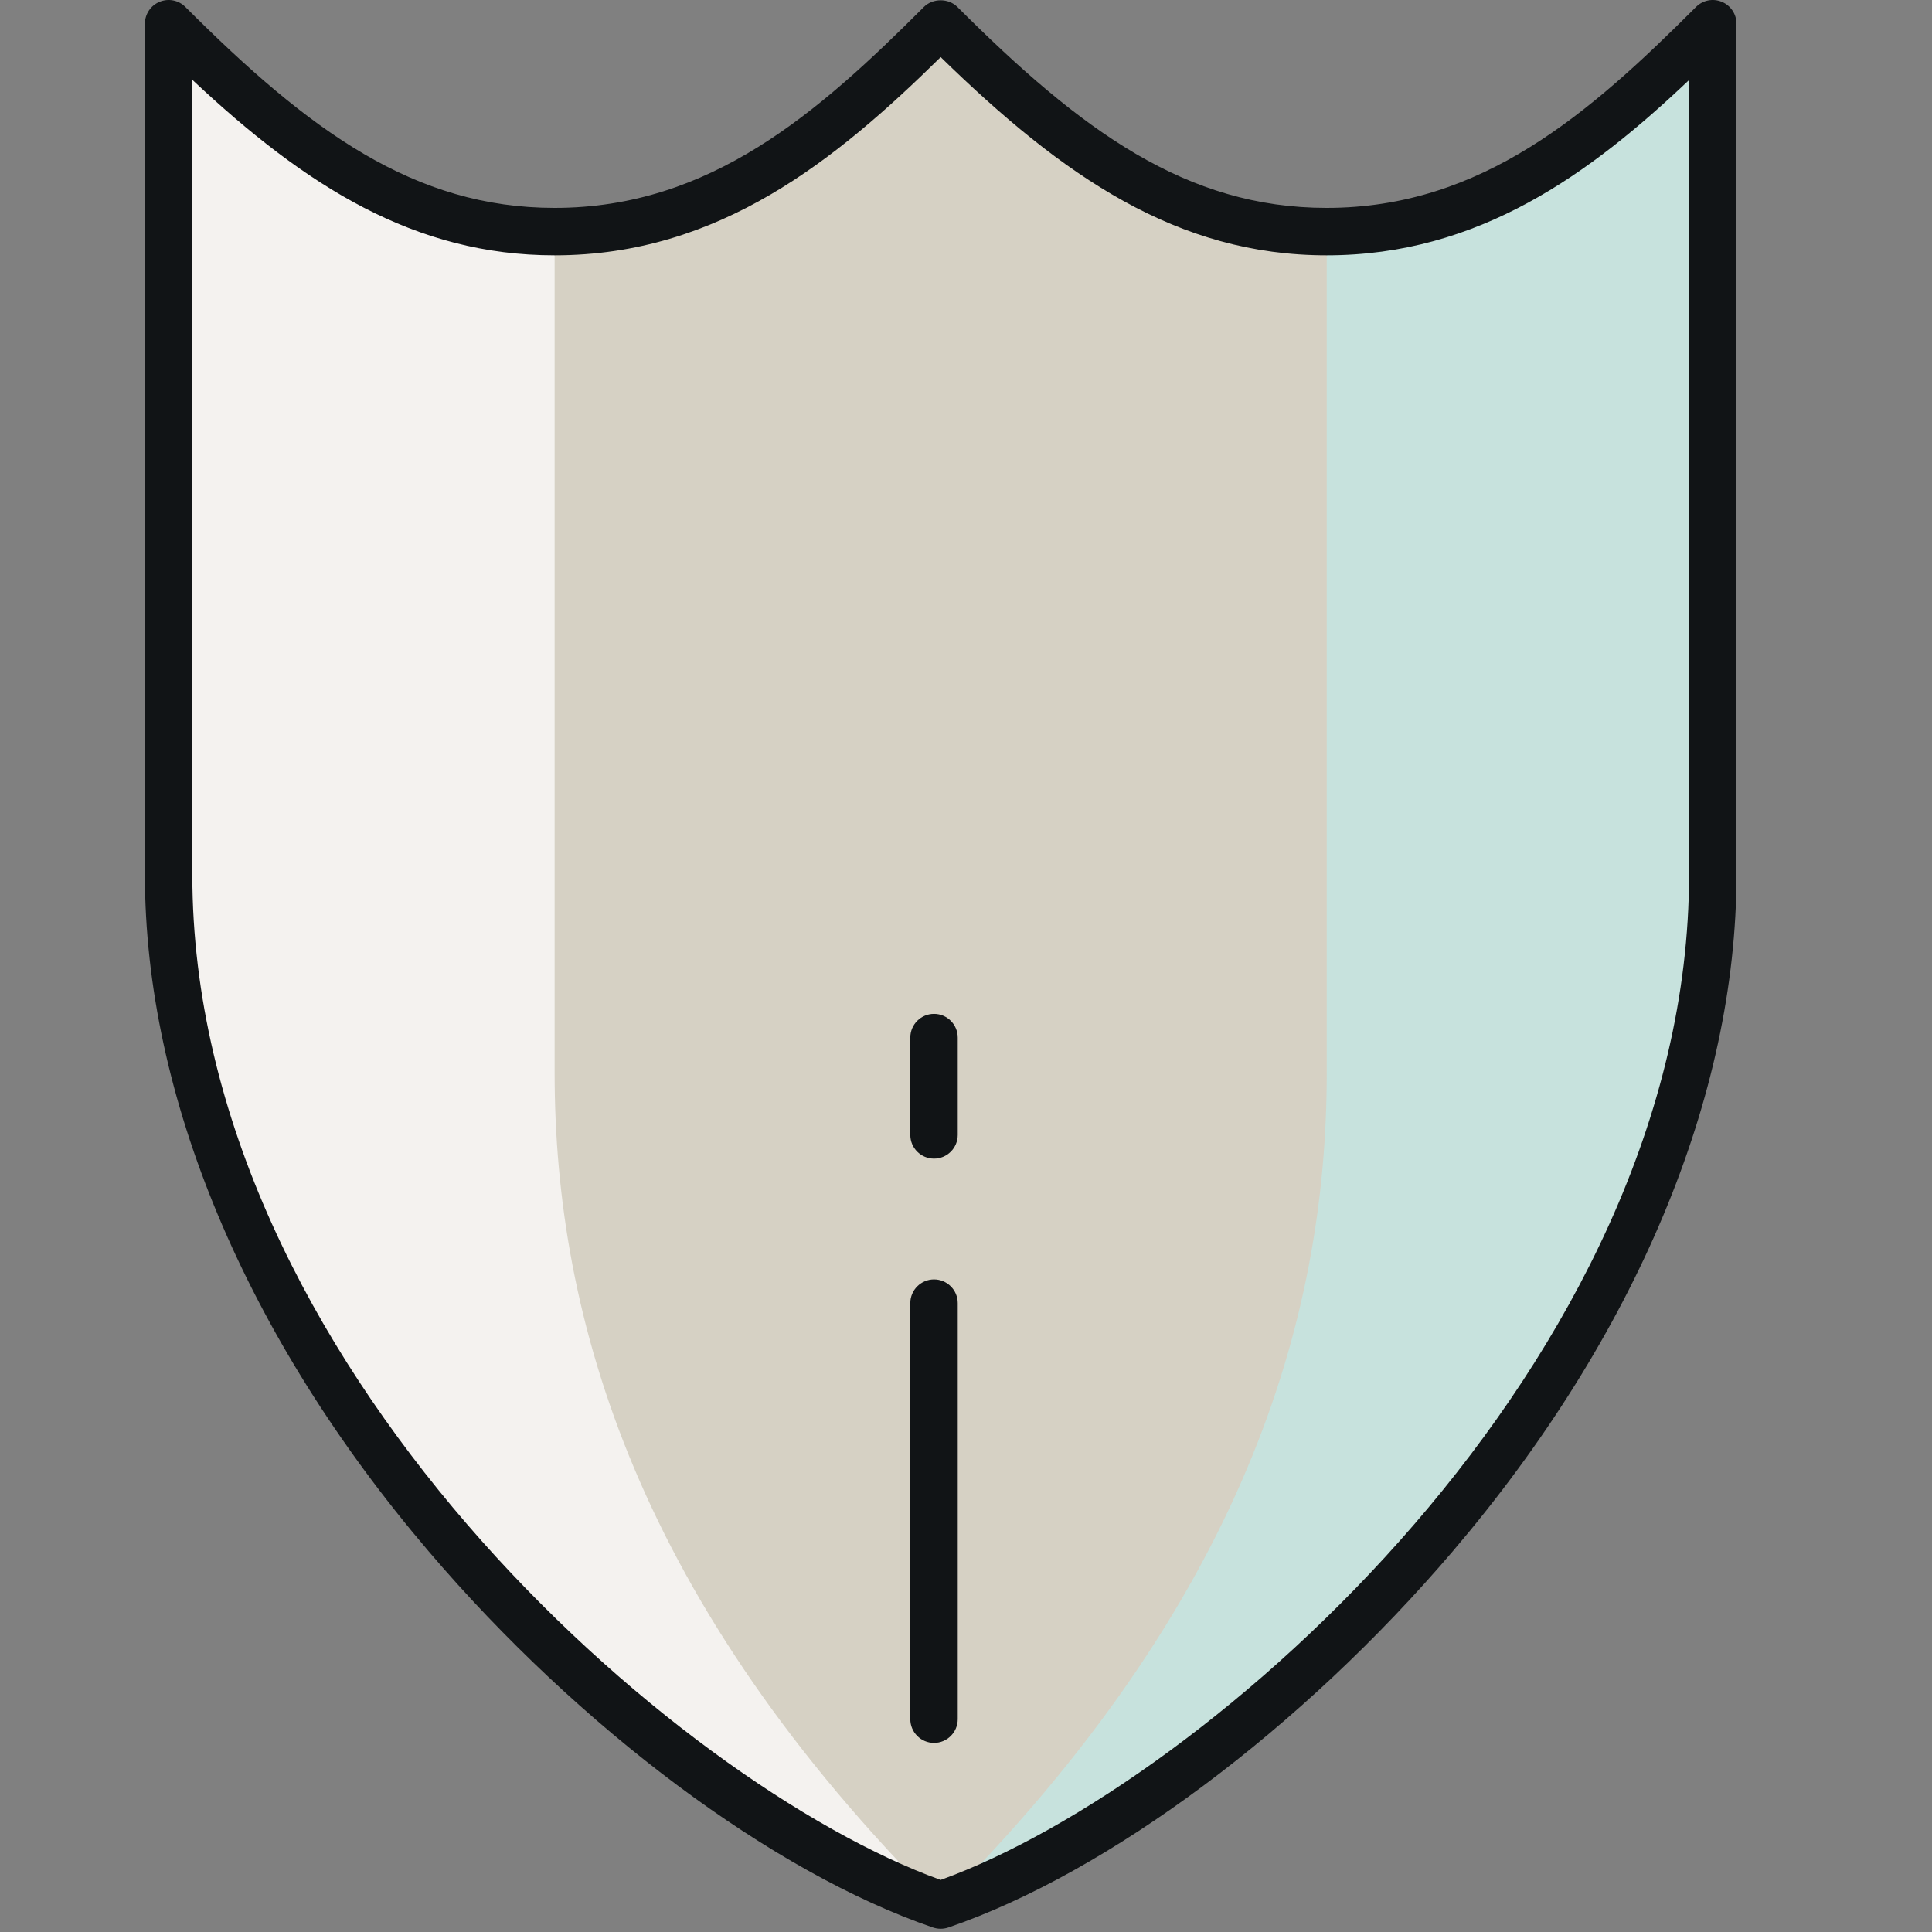
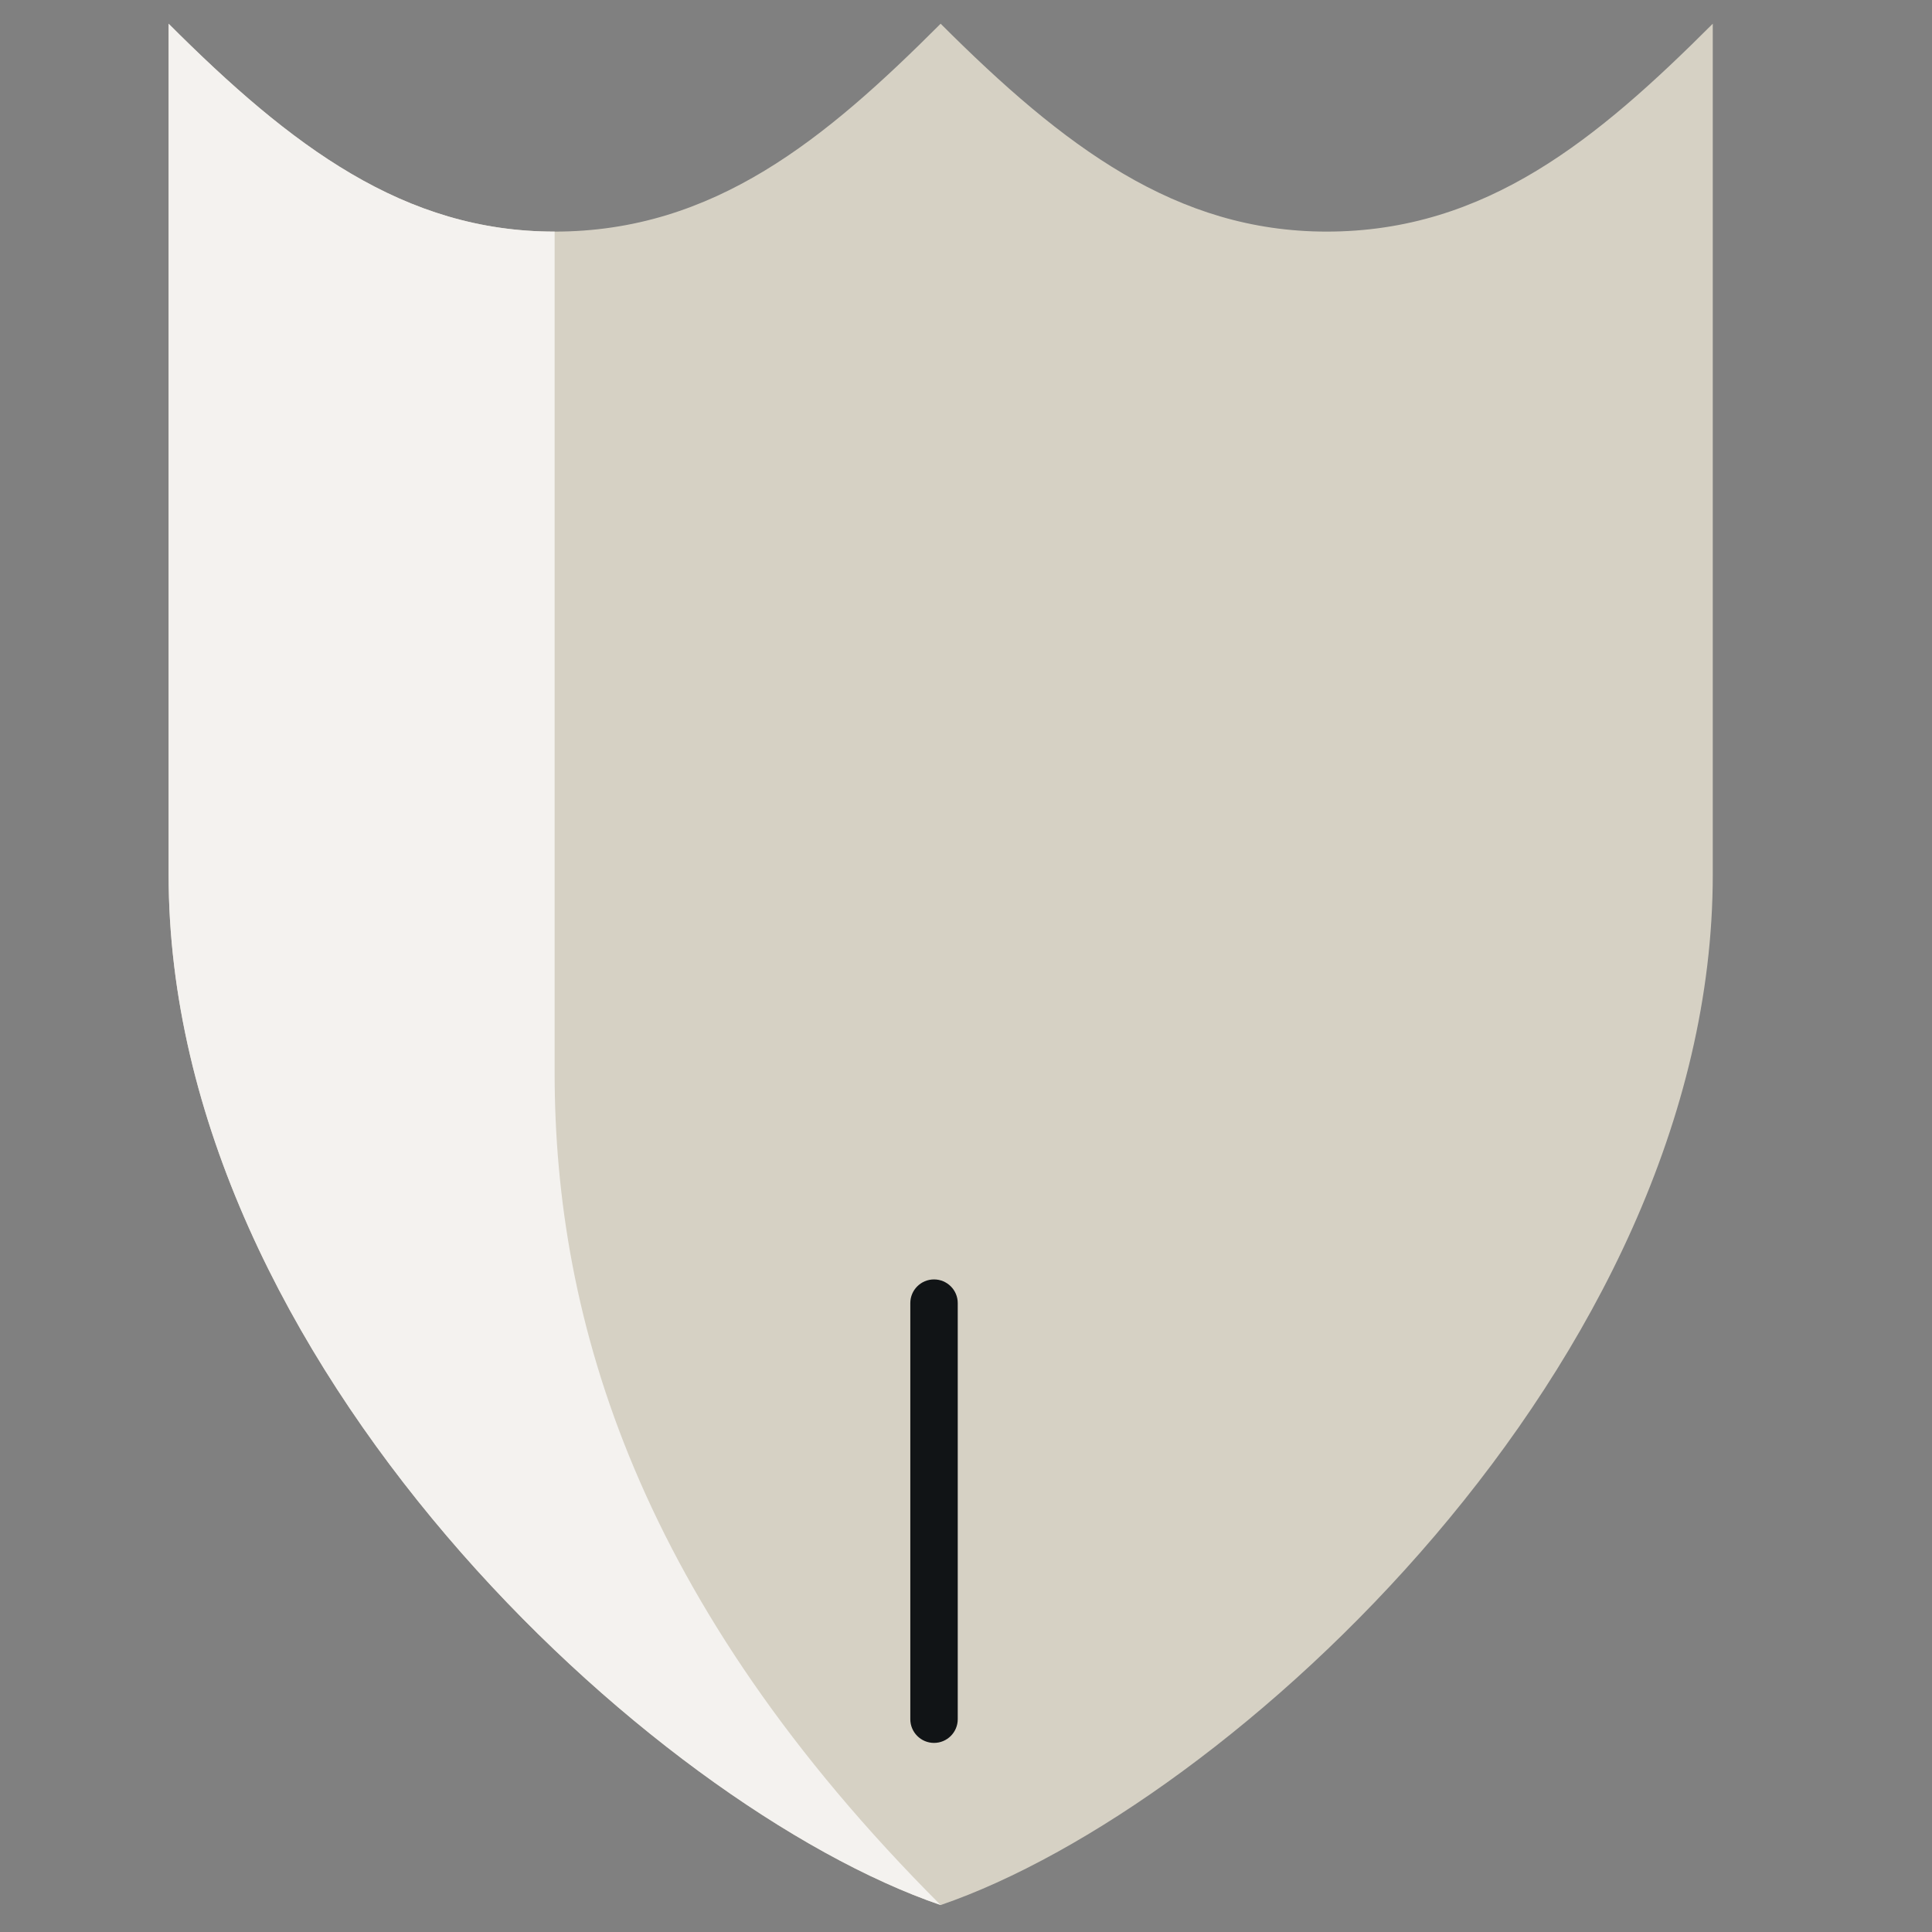
<svg xmlns="http://www.w3.org/2000/svg" width="40px" height="40px" viewBox="0 0 40 40" version="1.1">
  <rect x="0" y="0" width="40" height="40" fill="#808080" stroke="none" />
  <title>UsoSeguro_40x40</title>
  <desc>Created with Sketch.</desc>
  <g id="UsoSeguro_40x40" stroke="none" stroke-width="1" fill="none" fill-rule="evenodd">
    <g id="Group-13" transform="translate(3, 0)">
      <path d="M16.475,0.491 C14.097,2.87 11.791,4.795 8.483,4.795 C5.372,4.795 3.04,3.042 0.491,0.491 L0.491,18.11 C0.491,28.209 10.511,37.4 16.475,39.442 C22.44,37.4 32.461,28.209 32.461,18.11 L32.461,0.491 C30.081,2.87 27.775,4.795 24.467,4.795 C21.356,4.795 19.026,3.042 16.475,0.491" id="Fill-1" fill="#D6D1C4" />
      <path d="M8.483,4.795 C5.372,4.795 3.04,3.041 0.491,0.491 L0.491,18.11 C0.491,28.209 10.512,37.4 16.475,39.442 C10.221,33.188 8.483,27.346 8.483,22.215 L8.483,4.795 Z" id="Fill-3" fill="#F4F2EF" />
-       <path d="M24.469,4.795 C27.58,4.795 29.912,3.041 32.461,0.491 L32.461,18.11 C32.461,28.209 22.44,37.4 16.476,39.442 C22.73,33.188 24.469,27.346 24.469,22.215 L24.469,4.795 Z" id="Fill-5" fill="#C7E2DD" style="mix-blend-mode: multiply;" />
-       <path d="M0.982,1.652 L0.982,18.11 C0.982,28.194 10.976,36.938 16.475,38.922 C21.974,36.938 31.97,28.195 31.97,18.11 L31.97,1.657 C29.93,3.592 27.62,5.286 24.467,5.286 C21.378,5.286 19.012,3.659 16.476,1.182 C14.315,3.307 11.892,5.286 8.483,5.286 C5.592,5.286 3.335,3.863 0.982,1.652 M16.475,39.933 C16.422,39.933 16.368,39.924 16.316,39.907 C13.002,38.772 9,35.787 5.873,32.116 C2.086,27.671 0,22.697 0,18.11 L0,0.491 C0,0.292 0.12,0.113 0.303,0.038 C0.486,-0.039 0.698,0.003 0.838,0.144 C3.405,2.712 5.579,4.304 8.483,4.304 C11.703,4.304 13.937,2.336 16.128,0.144 C16.312,-0.04 16.638,-0.04 16.822,0.144 C19.39,2.712 21.565,4.304 24.467,4.304 C27.686,4.304 29.921,2.336 32.114,0.144 C32.255,0.003 32.465,-0.039 32.649,0.038 C32.832,0.113 32.952,0.292 32.952,0.491 L32.952,18.11 C32.952,22.697 30.866,27.671 27.079,32.116 C23.951,35.787 19.949,38.772 16.634,39.907 C16.583,39.924 16.529,39.933 16.475,39.933" id="Fill-7" fill="#111416" />
      <path d="M16.338,36.085 C16.067,36.085 15.847,35.865 15.847,35.594 L15.847,26.979 C15.847,26.709 16.067,26.489 16.338,26.489 C16.609,26.489 16.829,26.709 16.829,26.979 L16.829,35.594 C16.829,35.865 16.609,36.085 16.338,36.085" id="Fill-9" fill="#111416" />
-       <path d="M16.338,23.988 C16.067,23.988 15.847,23.768 15.847,23.498 L15.847,21.482 C15.847,21.211 16.067,20.991 16.338,20.991 C16.609,20.991 16.829,21.211 16.829,21.482 L16.829,23.498 C16.829,23.768 16.609,23.988 16.338,23.988" id="Fill-11" fill="#111416" />
    </g>
  </g>
</svg>